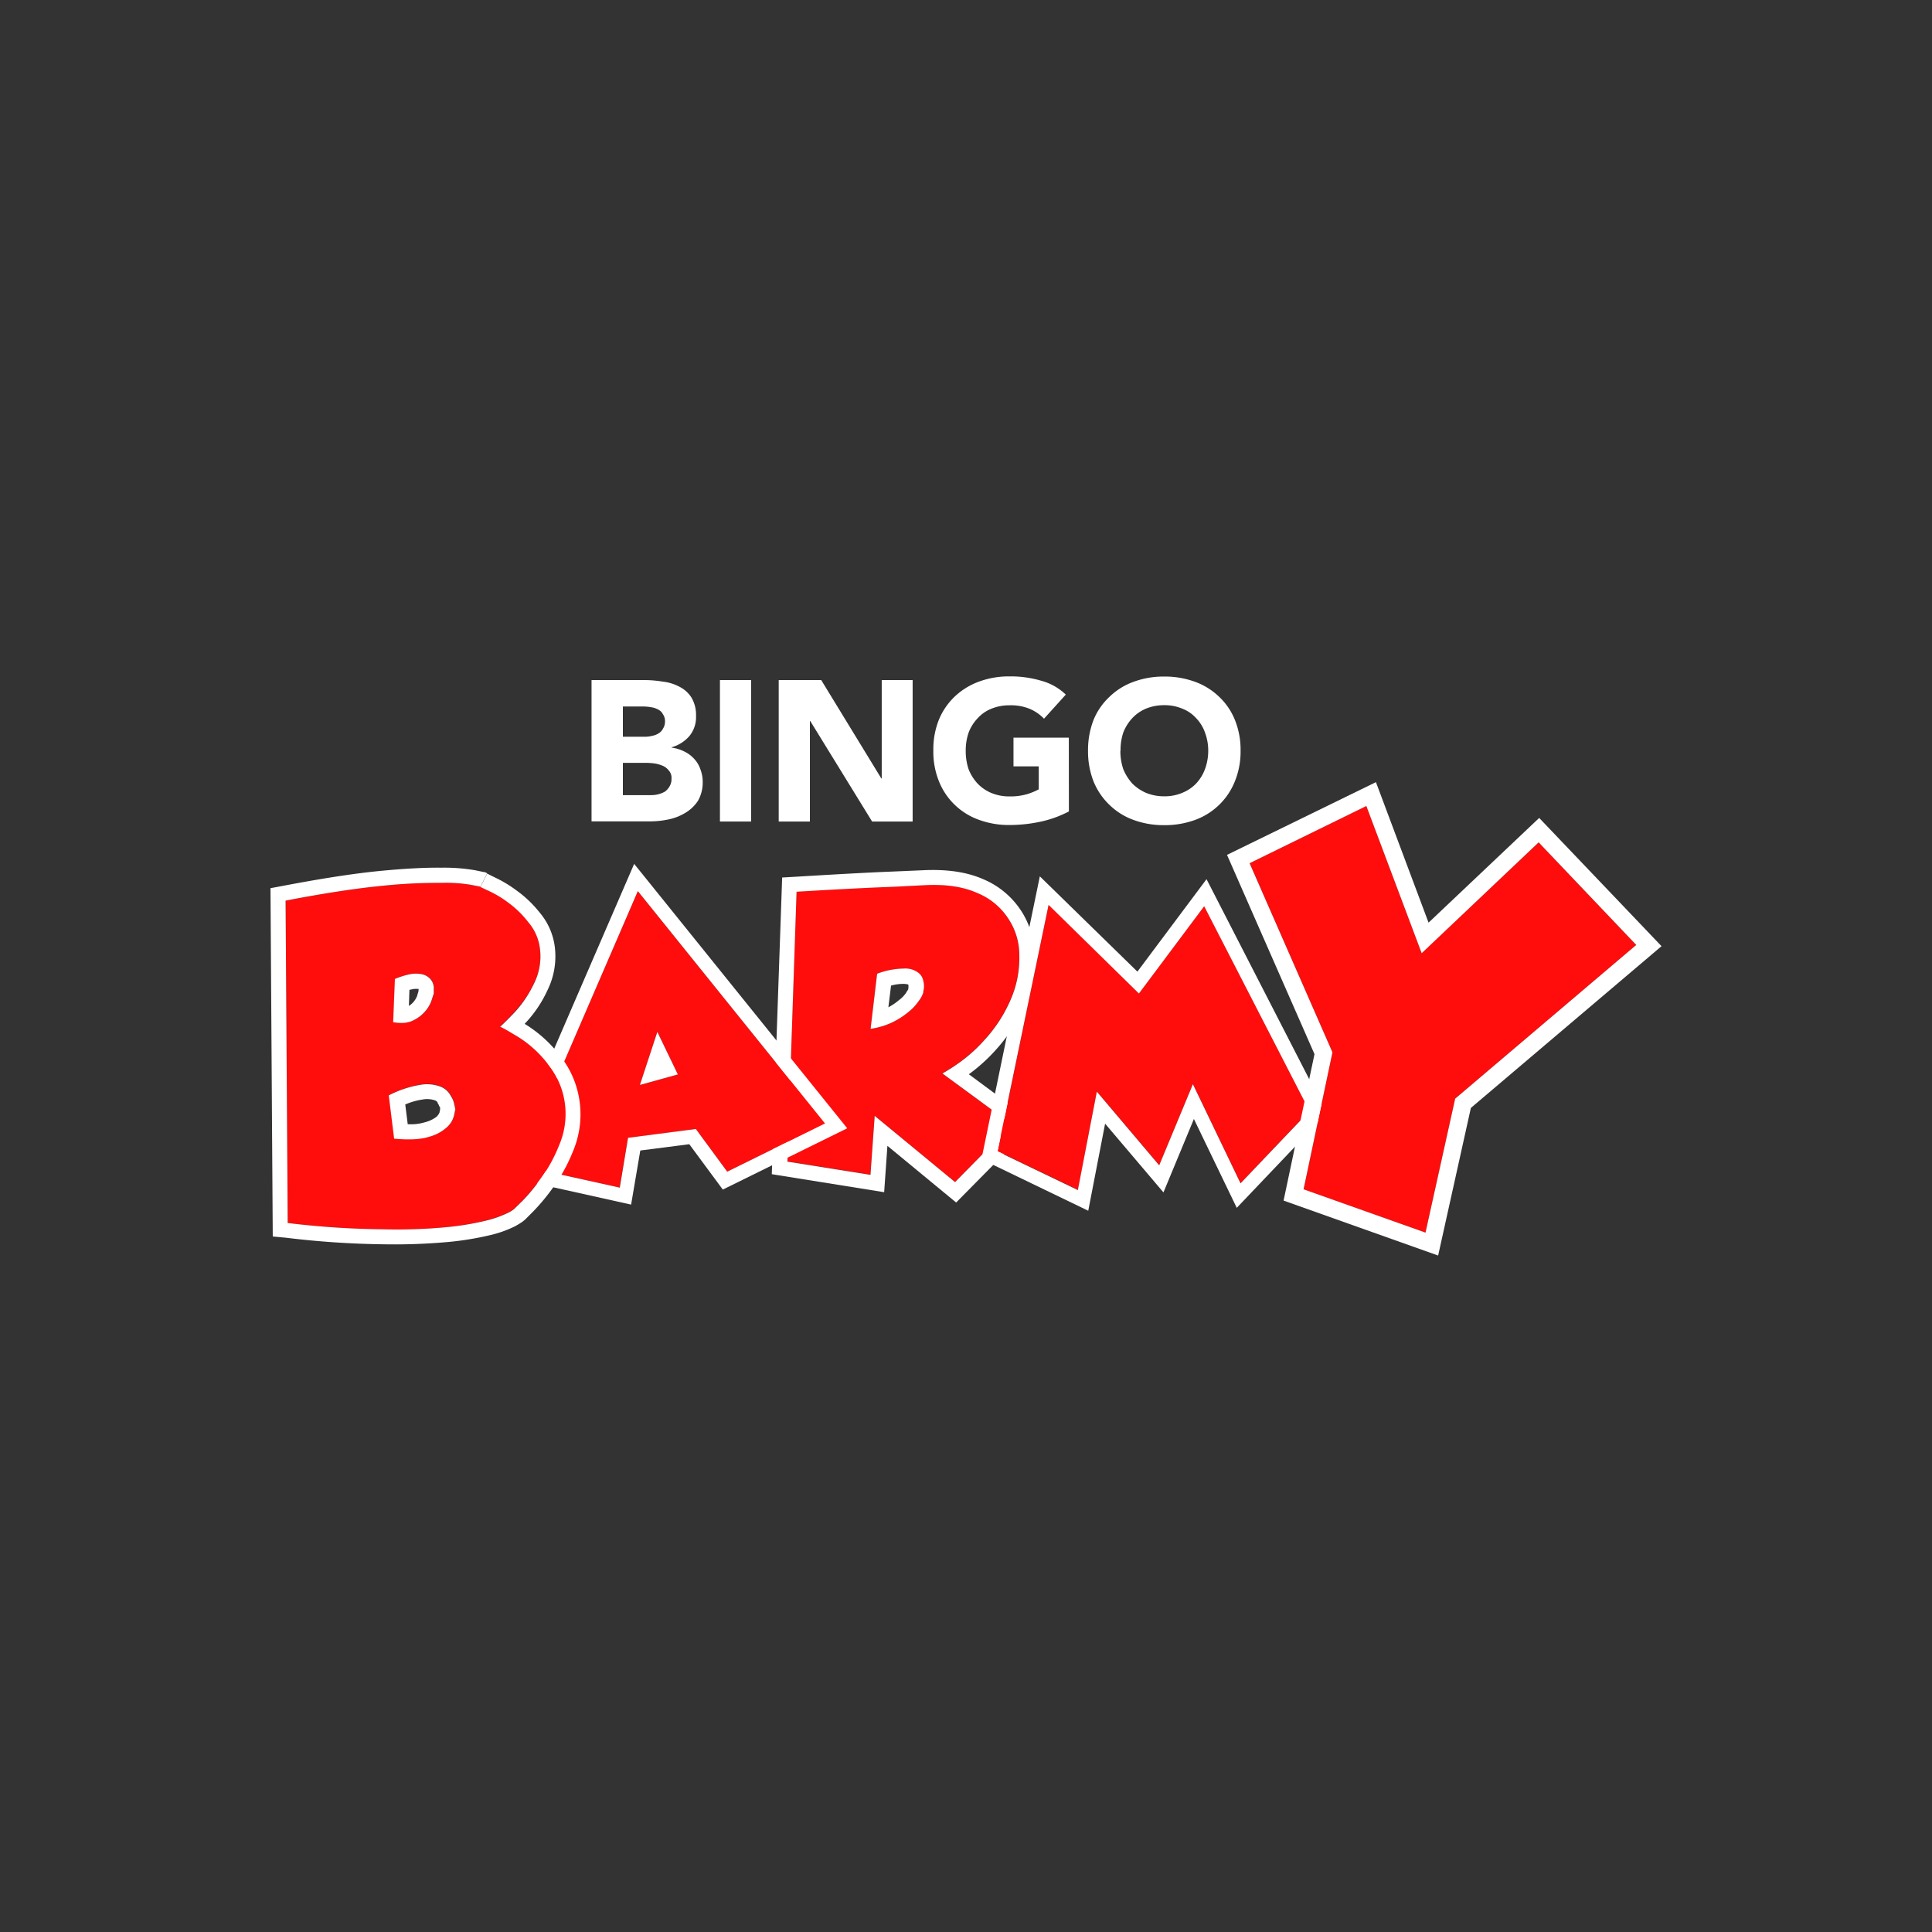
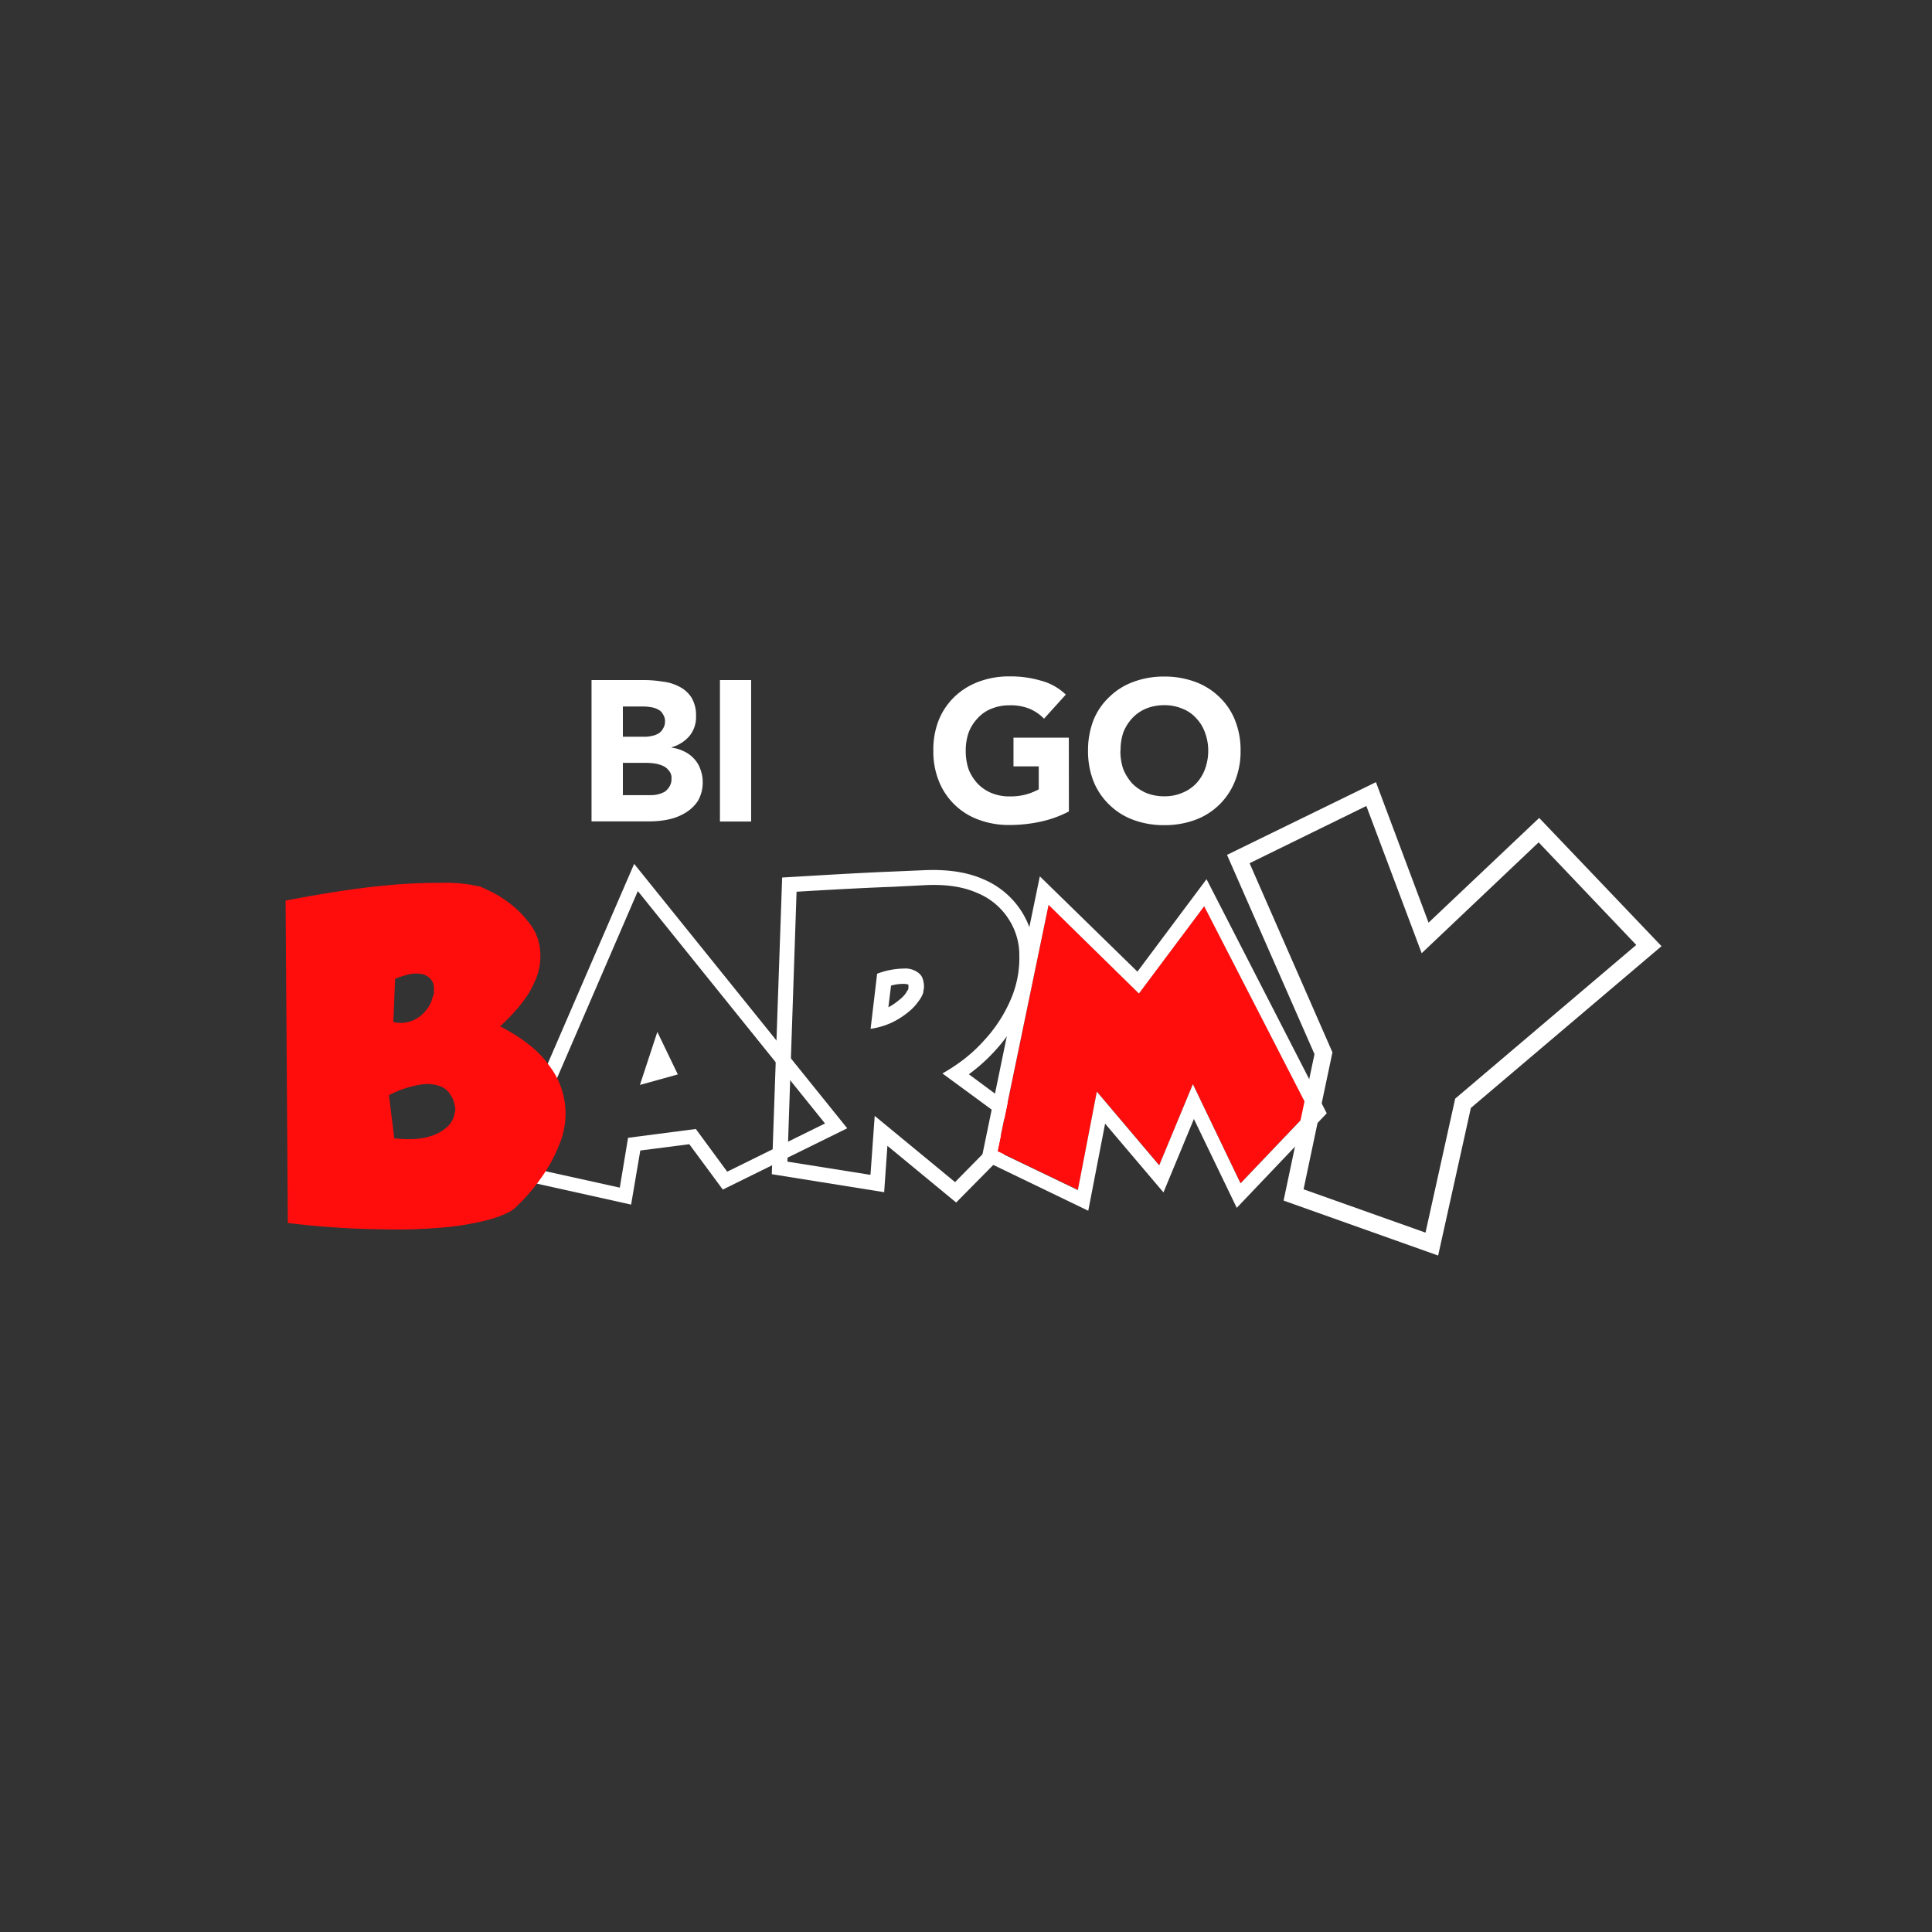
<svg xmlns="http://www.w3.org/2000/svg" id="Layer_1" data-name="Layer 1" viewBox="0 0 500 500">
  <rect x="0" y="0" width="500" height="500" fill="#333333" stroke="none" />
  <defs>
    <style>.cls-1,.cls-3{fill:#fff;}.cls-2{fill:#ff0d0d;}.cls-3{fill-rule:evenodd;}</style>
  </defs>
  <title>3896_500x500_dark</title>
  <path class="cls-1" d="M153.13,176h13.62a30.68,30.68,0,0,1,4.76.4,12,12,0,0,1,4.35,1.34,7.9,7.9,0,0,1,3.08,2.77,8.79,8.79,0,0,1,1.19,4.81,7.68,7.68,0,0,1-1.74,5.2,9.54,9.54,0,0,1-4.56,2.87v.1a10.27,10.27,0,0,1,3.27,1,8.12,8.12,0,0,1,2.53,1.88,7.31,7.31,0,0,1,1.63,2.73,9,9,0,0,1,.6,3.27,9.47,9.47,0,0,1-1.24,4.9,10,10,0,0,1-3.22,3.07,13.62,13.62,0,0,1-4.46,1.74,23.14,23.14,0,0,1-4.85.49h-15V176Zm8.07,14.67H167a7.35,7.35,0,0,0,1.83-.25,4.57,4.57,0,0,0,1.64-.64,3.06,3.06,0,0,0,1.13-1.24,3.34,3.34,0,0,0,.5-1.89,3.08,3.08,0,0,0-.55-1.83,2.63,2.63,0,0,0-1.23-1.19,5,5,0,0,0-1.74-.59,13.32,13.32,0,0,0-1.93-.2H161.2Zm0,15.11h7.23a7.68,7.68,0,0,0,1.84-.2,7.32,7.32,0,0,0,1.78-.69,4.3,4.3,0,0,0,1.24-1.39,3.55,3.55,0,0,0,.49-2,2.75,2.75,0,0,0-.69-2.08,3.88,3.88,0,0,0-1.58-1.24,9,9,0,0,0-2.13-.6,15.8,15.8,0,0,0-2.09-.15H161.2v8.33Z" />
  <path class="cls-1" d="M186.32,176h8.07v36.61h-8.07Z" />
-   <path class="cls-1" d="M201.53,176h11l15.56,25.47h.1V176h8v36.61H225.7l-16-26h-.1v26h-8.07V176Z" />
  <path class="cls-1" d="M276.63,210a28.87,28.87,0,0,1-7.43,2.67,38.13,38.13,0,0,1-7.93.84,22.35,22.35,0,0,1-7.88-1.33,17.44,17.44,0,0,1-10.4-10,20.37,20.37,0,0,1-1.44-7.93,20.61,20.61,0,0,1,1.44-8,17.53,17.53,0,0,1,4.11-6,18.29,18.29,0,0,1,6.29-3.86,22.35,22.35,0,0,1,7.88-1.34,27.73,27.73,0,0,1,8.07,1.09,14.75,14.75,0,0,1,6.49,3.62L270.19,186a11.19,11.19,0,0,0-3.77-2.58,12.9,12.9,0,0,0-5.15-.89,12.2,12.2,0,0,0-4.71.89,9.55,9.55,0,0,0-3.56,2.48,10.93,10.93,0,0,0-2.33,3.72,14.25,14.25,0,0,0-.74,4.7,14.83,14.83,0,0,0,.74,4.76,11.93,11.93,0,0,0,2.33,3.71,10.58,10.58,0,0,0,3.56,2.43,12,12,0,0,0,4.71.89,15.34,15.34,0,0,0,4.56-.59,16.81,16.81,0,0,0,3-1.24v-5.94h-6.54v-7.43h14.32Z" />
  <path class="cls-1" d="M281.58,194.29a21.58,21.58,0,0,1,1.44-8,17,17,0,0,1,4.16-6,17.44,17.44,0,0,1,6.24-3.86,22.51,22.51,0,0,1,7.88-1.34,22.74,22.74,0,0,1,7.92,1.34,17.57,17.57,0,0,1,6.25,3.86,16.87,16.87,0,0,1,4.11,6,20.61,20.61,0,0,1,1.48,8,20.37,20.37,0,0,1-1.48,7.93,17.52,17.52,0,0,1-10.36,10,22.74,22.74,0,0,1-7.92,1.33,22.51,22.51,0,0,1-7.88-1.33,17.33,17.33,0,0,1-6.24-3.87,17.51,17.51,0,0,1-4.16-6.09A21.33,21.33,0,0,1,281.58,194.29Zm8.37,0a14.84,14.84,0,0,0,.75,4.76,12.9,12.9,0,0,0,2.32,3.71,11.6,11.6,0,0,0,3.57,2.43,12.16,12.16,0,0,0,4.71.89,11.51,11.51,0,0,0,4.65-.89,10.26,10.26,0,0,0,3.62-2.43,11.11,11.11,0,0,0,2.28-3.71,13.85,13.85,0,0,0,.84-4.76,13.3,13.3,0,0,0-.84-4.7,10.24,10.24,0,0,0-2.28-3.72,9.3,9.3,0,0,0-3.62-2.48,11.68,11.68,0,0,0-4.65-.89,12.34,12.34,0,0,0-4.71.89,10.36,10.36,0,0,0-3.57,2.48,11.72,11.72,0,0,0-2.32,3.72A14.25,14.25,0,0,0,290,194.29Z" />
-   <path class="cls-2" d="M261.86,291,247.15,305.9l-20.8-17.14L225.26,304l-21.5-3.42,2.37-69.85c11.4-.69,19.72-1.09,25-1.28s7.88-.4,7.88-.4c5.64-.3,10.25.4,13.87,2a17.35,17.35,0,0,1,8.12,6.74,17,17,0,0,1,2.78,9.61,26.74,26.74,0,0,1-2.13,11,36.82,36.82,0,0,1-6.84,10.65,40.87,40.87,0,0,1-11,8.72ZM227,252l-1.69,14.26a19.26,19.26,0,0,0,5.65-1.73,20.57,20.57,0,0,0,4.16-2.67,13.36,13.36,0,0,0,2.58-2.73,7.55,7.55,0,0,0,1.19-2.18c0-.05,0-.35.15-.94a5.64,5.64,0,0,0-.15-2.18,3.33,3.33,0,0,0-1.39-2.13,5.55,5.55,0,0,0-3.62-1A20.26,20.26,0,0,0,227,252Z" />
  <path class="cls-3" d="M267.81,290.6l-20.36,20.61-17.79-14.67-.84,12-29.08-4.66,2.68-76.78,3.52-.2c11.34-.69,19.71-1.14,25-1.34l7.88-.34h0c6-.3,11.29.39,15.65,2.32a21.72,21.72,0,0,1,9.81,8.18,21.25,21.25,0,0,1,3.42,11.69,31.22,31.22,0,0,1-2.43,12.53,42,42,0,0,1-7.53,11.74,44.86,44.86,0,0,1-7,6.34l17,12.59Zm-23.93-12.78c1.24-.7,2.43-1.44,3.57-2.23a39.38,39.38,0,0,0,7.38-6.49,36.82,36.82,0,0,0,6.84-10.65,26.74,26.74,0,0,0,2.13-11,17,17,0,0,0-2.78-9.61,17.35,17.35,0,0,0-8.12-6.74c-3.62-1.63-8.23-2.33-13.87-2l-7.88.4c-5.3.19-13.62.59-25,1.28l-2.37,69.85,21.5,3.42,1.09-15.26,20.8,17.14L261.86,291l-18-13.22Zm-6.14-18.73a7.55,7.55,0,0,0,1.19-2.18c0-.05,0-.35.15-.94a5.64,5.64,0,0,0-.15-2.18,3.33,3.33,0,0,0-1.39-2.13,5.55,5.55,0,0,0-3.62-1A20.26,20.26,0,0,0,227,252l-1.69,14.26a20.66,20.66,0,0,0,4-1c.59-.24,1.14-.44,1.63-.69a20.57,20.57,0,0,0,4.16-2.67,13.36,13.36,0,0,0,2.58-2.73Zm-7.83,1.59a14.64,14.64,0,0,0,2.73-1.84,8,8,0,0,0,1.88-1.93l0-.05c.25-.4.44-.64.54-.84,0,0,0,0,0,0,0-.2.05-.4.05-.6v-.14a2.3,2.3,0,0,0-.05-.5h0v0H235a4.45,4.45,0,0,0-1.18-.15h-.15a11.18,11.18,0,0,0-3.07.45Z" />
  <path class="cls-2" d="M271.38,234.12l23.38,22.94,16.89-22.59,27.25,53L321.06,306.2l-12.33-25.66-8.72,21-16.15-19.07L279,307.94l-20.81-10Z" />
  <path class="cls-3" d="M269.1,226.79l25.26,24.67,17.89-23.93,31.11,60.59-23.29,24.47-11.09-23-7.88,19L286,290.8l-4.36,22.54L254,300l15.11-73.22Zm14.76,55.73L300,301.59l8.72-21,12.33,25.66,17.84-18.72-27.25-53-16.89,22.59-23.38-22.94-13.23,63.81,20.81,10Z" />
-   <path class="cls-2" d="M353.61,208.56l14.32,38.1L398.2,218l25.26,26.56L376.6,284.31,368.92,319l-31.56-11.19,7.48-35.47-21.45-48.95Z" />
  <path class="cls-3" d="M356.09,202.42l13.62,36.36,28.63-27.1L430,244.87l-49.34,41.86-8.47,38.2-40-14.22,8-37.9-22.64-51.57Zm-11.25,69.9-7.48,35.47L368.92,319l7.68-34.67,46.86-39.78L398.2,218l-30.27,28.69-14.32-38.1-30.22,14.81,21.45,48.95Z" />
-   <path class="cls-2" d="M165.07,230.61l48.44,60.14L188.2,303.23l-8.12-11.05-17.54,2.28-2.18,12.88-26-5.75Zm.54,50.18,9.81-2.73-5.3-11Z" />
  <path class="cls-3" d="M164.12,223.57,219.26,292l-32.2,15.86-8.67-11.74-12.68,1.63-2.38,14-34.08-7.58Zm-1.58,70.89,17.54-2.28,8.12,11.05,25.31-12.48-48.44-60.14-30.67,71,26,5.75Zm12.88-16.4-5.3-11-4.51,13.72Z" />
  <path class="cls-2" d="M73.91,233.08c10-1.93,18.28-3.17,24.77-3.81a141.5,141.5,0,0,1,15.51-.79,39.47,39.47,0,0,1,7.88.54l2.27.45,2.13,1a27.12,27.12,0,0,1,5,3,25.14,25.14,0,0,1,5.2,5.05,12.86,12.86,0,0,1,3.07,7,15.74,15.74,0,0,1-1.58,9c-1.44,3.37-4.36,7-8.72,11.1,6,3.12,10.2,6.54,12.68,10.15a20.28,20.28,0,0,1,4.16,10.61,20.59,20.59,0,0,1-1.63,10.05,39,39,0,0,1-4.61,8.42,47.05,47.05,0,0,1-4.81,5.85c-1.43,1.44-2.18,2.13-2.18,2.13a8,8,0,0,1-1.48.94,27.66,27.66,0,0,1-5.25,1.93A71.38,71.38,0,0,1,116,317.55a137.6,137.6,0,0,1-16.84.59,220.66,220.66,0,0,1-24.67-1.63Zm38.4,24v-1.19a3.57,3.57,0,0,0-.75-2.38,4,4,0,0,0-2.87-1.48c-1.44-.3-3.57.14-6.44,1.28l-.45,11.2a8.3,8.3,0,0,0,5.35-.55,9.11,9.11,0,0,0,3.22-2.62,8.32,8.32,0,0,0,1.49-2.87C112.16,257.55,112.31,257.11,112.31,257.11Zm5.54,30.12a8.56,8.56,0,0,0-.19-1.19,5.89,5.89,0,0,0-.94-2.43,5.12,5.12,0,0,0-2.58-2.38,9.85,9.85,0,0,0-5.1-.54,27.3,27.3,0,0,0-8.38,2.77l1.39,11.2c3.92.35,6.94.2,9.07-.5a11,11,0,0,0,4.7-2.57,5.91,5.91,0,0,0,1.74-3Z" />
-   <path class="cls-3" d="M70,229.86l3.17-.59c10.11-1.93,18.48-3.22,25.17-3.87s11.89-.89,15.9-.84a47.18,47.18,0,0,1,8.67.65l2.13.44-.7,3.82-2.27-.45a39.47,39.47,0,0,0-7.88-.54,141.5,141.5,0,0,0-15.51.79c-6.49.64-14.76,1.88-24.77,3.81l.55,83.43a220.66,220.66,0,0,0,24.67,1.63,137.6,137.6,0,0,0,16.84-.59,71.38,71.38,0,0,0,10.36-1.79,27.66,27.66,0,0,0,5.25-1.93,8,8,0,0,0,1.48-.94l2.18-2.13a47.05,47.05,0,0,0,4.81-5.85,39,39,0,0,0,4.61-8.42,20.59,20.59,0,0,0,1.63-10.05,20.28,20.28,0,0,0-4.16-10.61,29.17,29.17,0,0,0-9.12-8.12c-1.14-.69-2.28-1.39-3.56-2,1.09-1,2-1.93,2.92-2.87a29.51,29.51,0,0,0,5.8-8.23,15.74,15.74,0,0,0,1.58-9,12.86,12.86,0,0,0-3.07-7,25.14,25.14,0,0,0-5.2-5.05,27.12,27.12,0,0,0-5-3l-2.13-1,1.74-3.47,2,1a32.6,32.6,0,0,1,5.6,3.37,29.68,29.68,0,0,1,6,5.74,17.06,17.06,0,0,1,3.91,9,19.85,19.85,0,0,1-1.93,11.1,31.59,31.59,0,0,1-5.89,8.67,33.63,33.63,0,0,1,9.56,8.77,24.29,24.29,0,0,1,4.8,12.58A24.59,24.59,0,0,1,148.27,298a43.2,43.2,0,0,1-5.05,9.21,52.78,52.78,0,0,1-5.25,6.34l-2.13,2.13c-.25.2-.45.35-.5.4s-.15.1-.2.15a2.64,2.64,0,0,1-.39.25,12.44,12.44,0,0,1-1.14.69l-.05.05a29.07,29.07,0,0,1-6.09,2.28h0l0,0a78,78,0,0,1-11,1.88,155.52,155.52,0,0,1-17.34.64A229.28,229.28,0,0,1,74,320.32L70.59,320,70,229.86Zm54.34-.39.7-3.82.54.1.5.25Zm-16,26.5c0-.05-.2-.05-.29-.05l-.1,0h-.4a3,3,0,0,0-.84.1l-.75.15-.14,4.16a5.49,5.49,0,0,0,1.33-1.19l0,0a5.43,5.43,0,0,0,.85-1.53v-.1l.29-.9Zm3.92,1.14-.45,1.39a8.32,8.32,0,0,1-1.49,2.87,9.11,9.11,0,0,1-3.22,2.62,4.77,4.77,0,0,1-1.48.55l-.74.15a11.29,11.29,0,0,1-3.13-.15l.45-11.2c2.87-1.14,5-1.58,6.44-1.28a4,4,0,0,1,2.87,1.48,3.57,3.57,0,0,1,.75,2.38Zm1.48,29.33a.39.39,0,0,0-.05-.15,5,5,0,0,0-.34-.7l-.1-.14,0-.15a1.44,1.44,0,0,0-.75-.55,6.32,6.32,0,0,0-3.12-.2,17.6,17.6,0,0,0-4.5,1.29l.64,5.1a12.55,12.55,0,0,0,4.41-.49A8.49,8.49,0,0,0,113,289a4.25,4.25,0,0,0,.64-.84c0-.1,0-.15.1-.15v-.1l.15-.74a1,1,0,0,0,0-.35v-.15l0-.19Zm4.06.79-.29,1.39a5.91,5.91,0,0,1-1.74,3,11,11,0,0,1-4.7,2.57c-2.13.7-5.15.85-9.07.5l-1.39-11.2a27.3,27.3,0,0,1,8.38-2.77,9.85,9.85,0,0,1,5.1.54,5.12,5.12,0,0,1,2.58,2.38,5.89,5.89,0,0,1,.94,2.43A8.56,8.56,0,0,1,117.85,287.23Z" />
</svg>